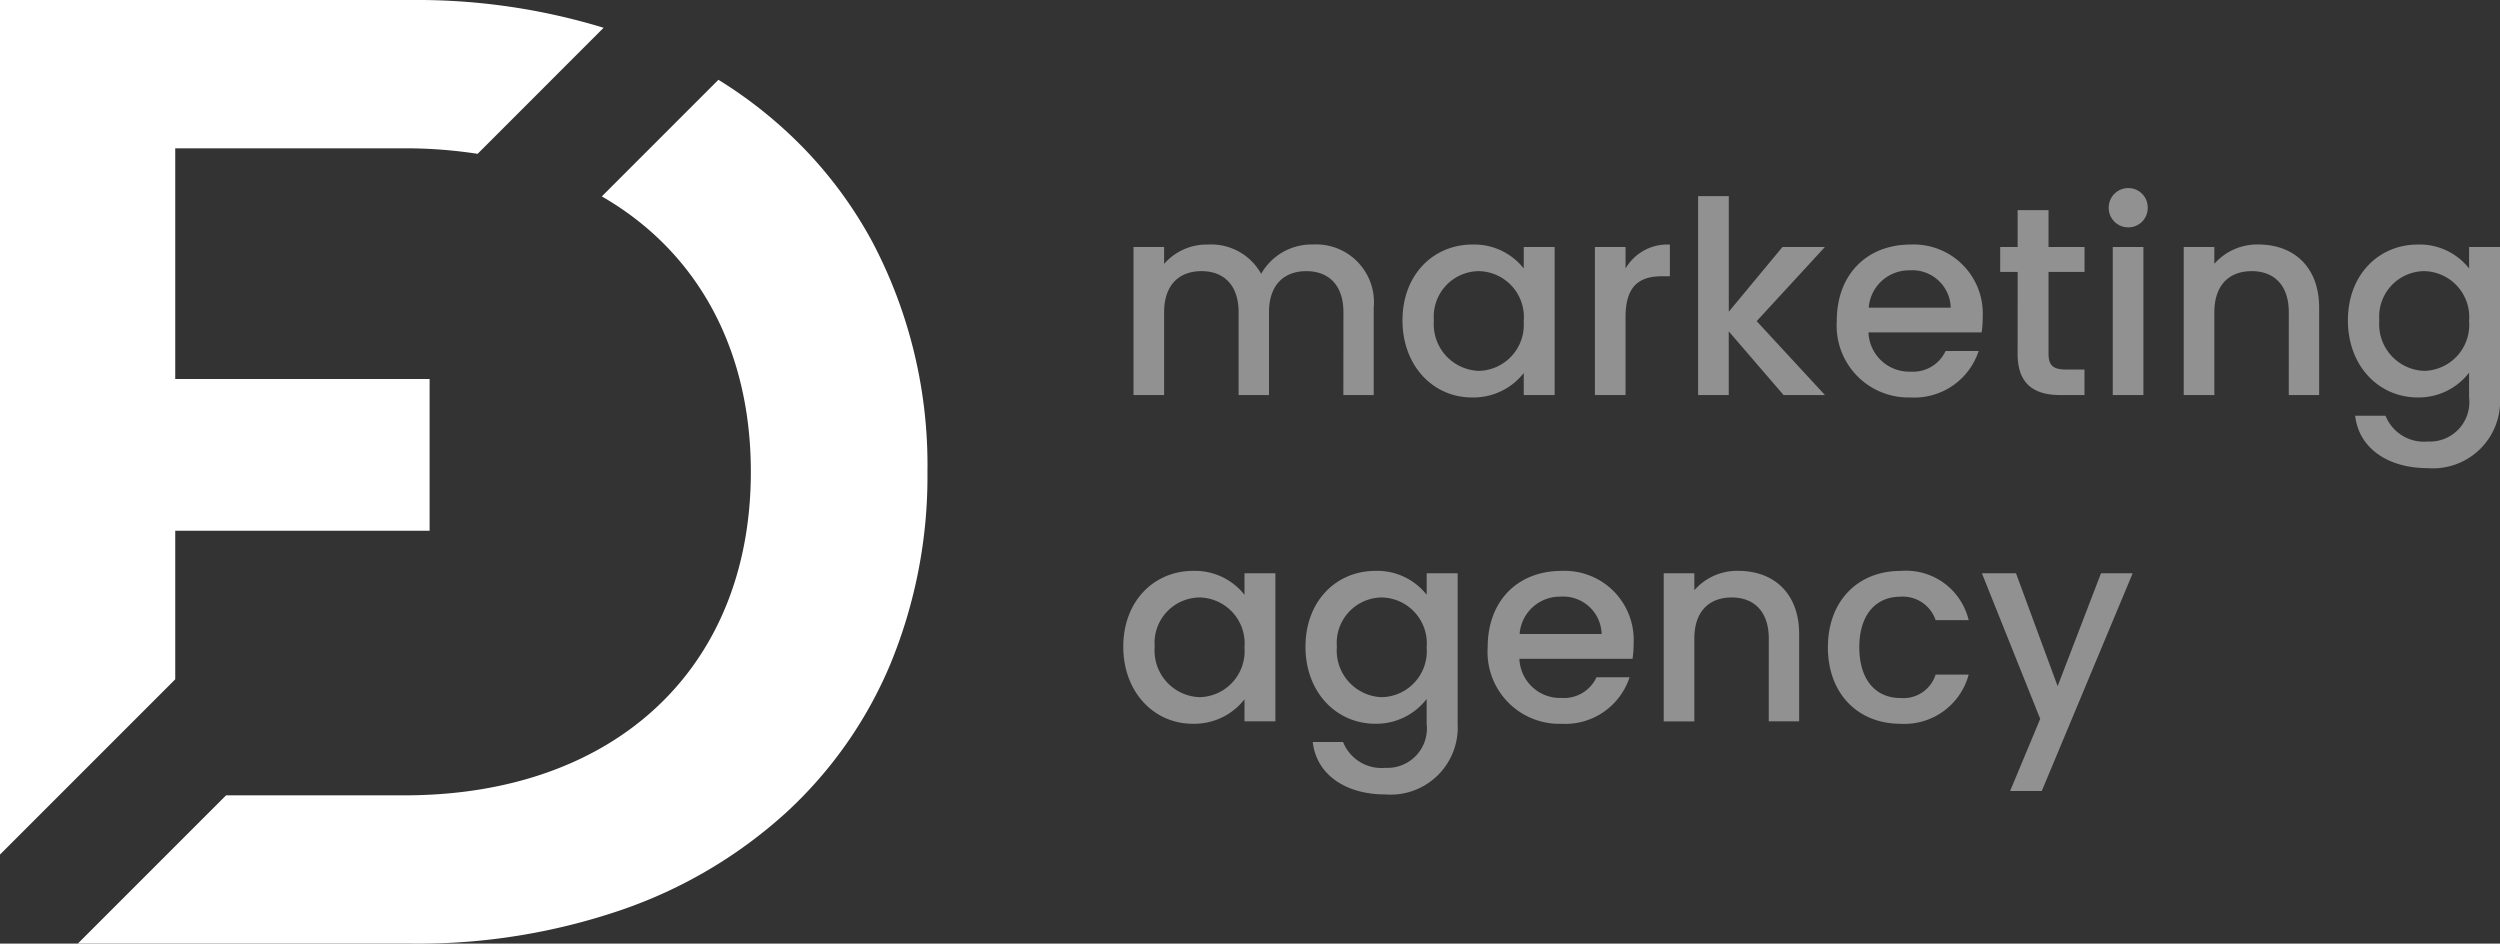
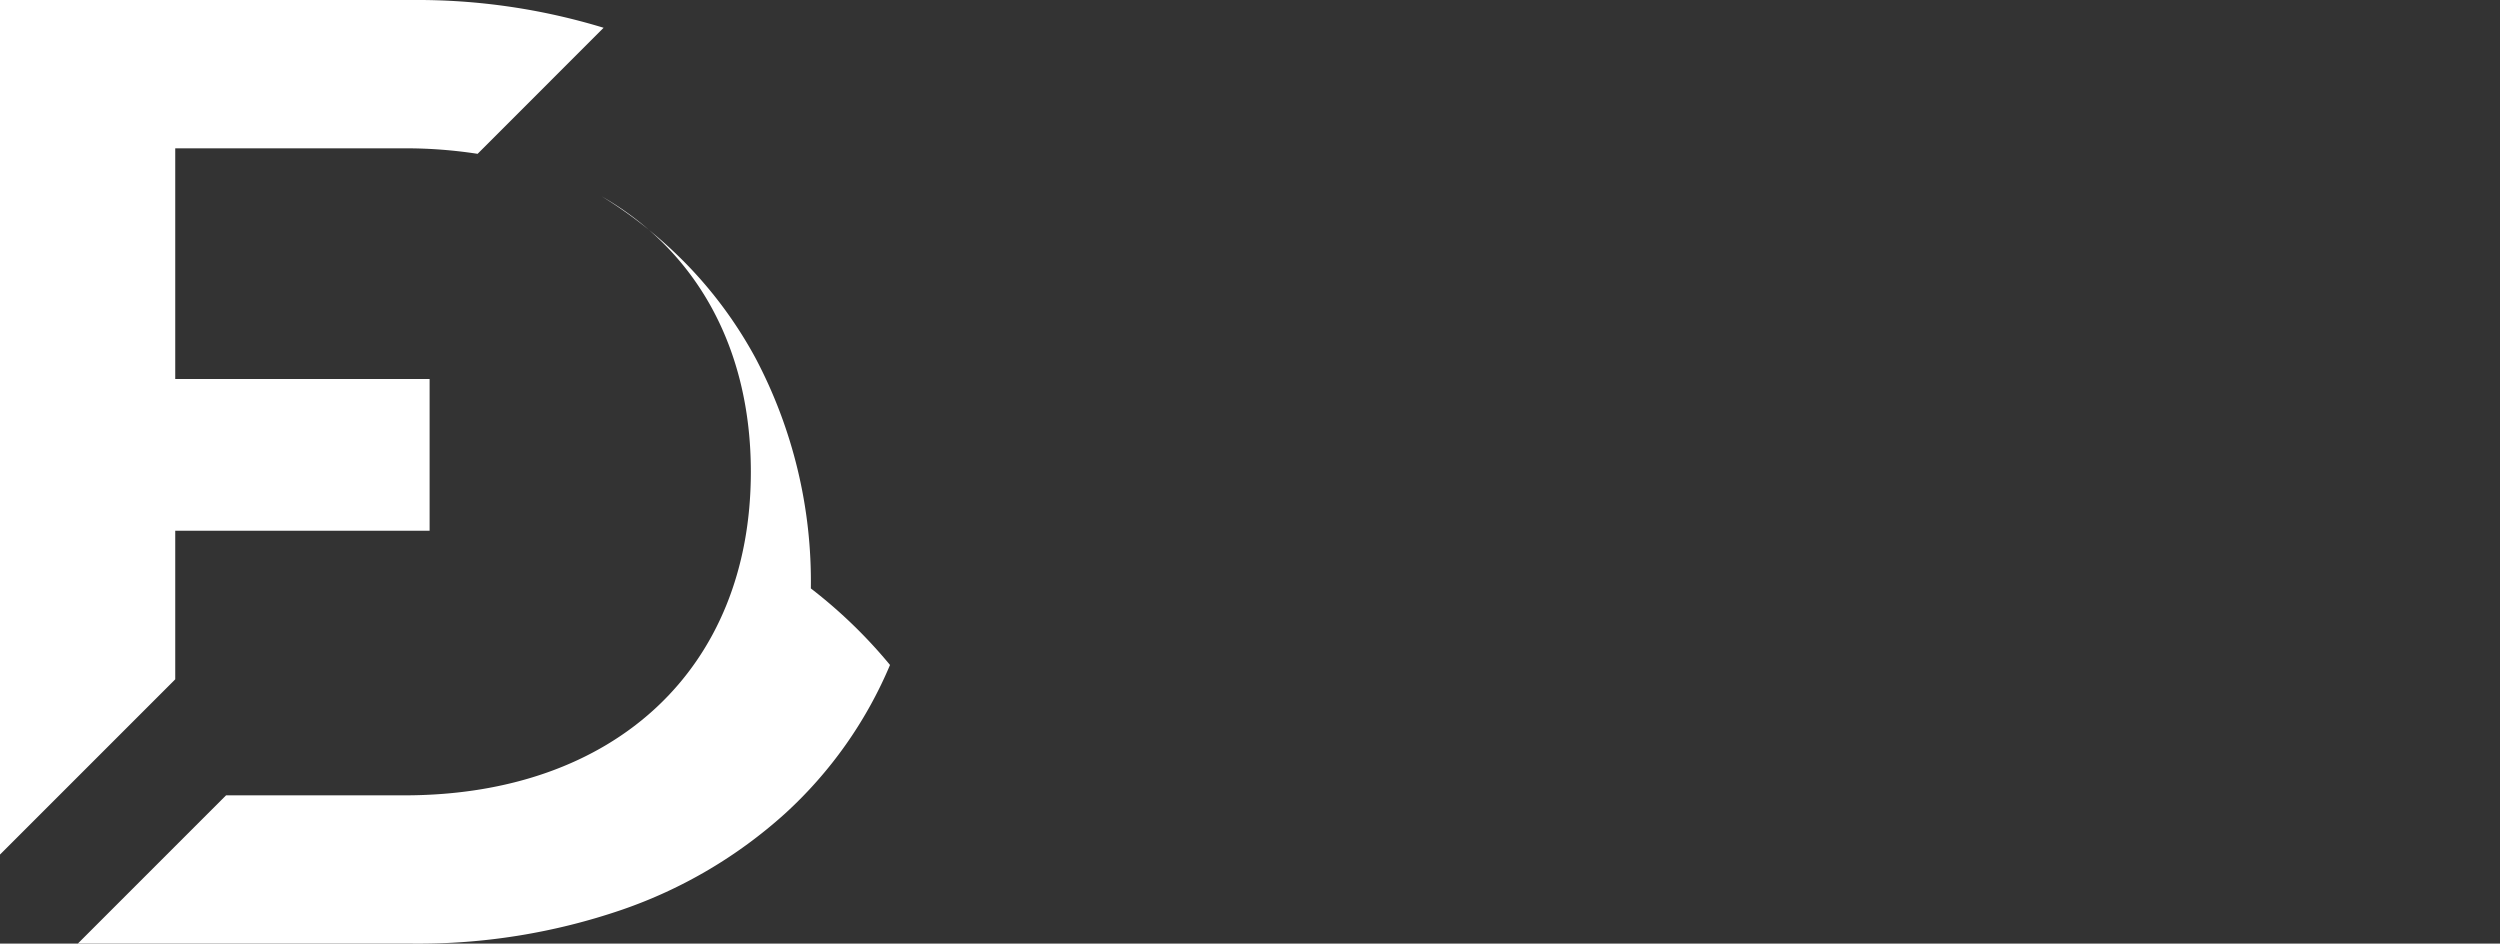
<svg xmlns="http://www.w3.org/2000/svg" width="181.551" height="68.526" viewBox="0 0 181.551 68.526">
  <rect x="0" y="0" width="181.551" height="68.526" fill="#333333" stroke="none" />
  <g id="logo" transform="translate(-241.684 -22.017)">
    <path id="Контур_576" data-name="Контур 576" d="M8.516,70.435V8.377H38.471A46.376,46.376,0,0,1,52.35,10.394L43.2,19.548a34.235,34.235,0,0,0-5.311-.4H21.242V35.9H39.714V46.918H21.242V57.709L8.517,70.434Z" transform="translate(233.168 13.64)" fill="#fff" />
-     <path id="Контур_577" data-name="Контур 577" d="M42.053,80.578H17.745L28.514,69.809H41.466c15.283,0,25.158-9.222,25.158-23.495,0-8.875-3.844-15.978-10.823-20l8.468-8.468a32.2,32.2,0,0,1,6.379,5.159,30.808,30.808,0,0,1,4.773,6.563,34.723,34.723,0,0,1,4.028,16.747A35.743,35.743,0,0,1,76.73,60.341a30.808,30.808,0,0,1-7.647,10.814,34.343,34.343,0,0,1-11.813,6.96A45.613,45.613,0,0,1,42.053,80.578Z" transform="translate(229.587 9.966)" fill="#fff" />
-     <path id="Контур_578" data-name="Контур 578" d="M16.5,4.247h2.205V-2.1a4.2,4.2,0,0,0-4.43-4.586A4.21,4.21,0,0,0,10.53-4.555,4.148,4.148,0,0,0,6.665-6.682,4.1,4.1,0,0,0,3.484-5.277V-6.506H1.26V4.247H3.484V-1.764C3.484-3.735,4.558-4.75,6.2-4.75c1.62,0,2.693,1.015,2.693,2.986V4.247H11.1V-1.764c0-1.971,1.073-2.986,2.713-2.986,1.62,0,2.693,1.015,2.693,2.986Zm4.293-5.425c0,3.318,2.244,5.6,5.035,5.6A4.628,4.628,0,0,0,29.6,2.647v1.6h2.244V-6.506H29.6v1.561a4.577,4.577,0,0,0-3.727-1.737C23.039-6.682,20.795-4.5,20.795-1.178Zm8.8.039a3.341,3.341,0,0,1-3.259,3.63,3.388,3.388,0,0,1-3.259-3.669A3.3,3.3,0,0,1,26.337-4.75,3.335,3.335,0,0,1,29.6-1.139Zm7.4-.273c0-2.283,1.015-2.966,2.654-2.966h.566v-2.3a3.5,3.5,0,0,0-3.22,1.737V-6.506H34.768V4.247h2.225Zm5.269,5.66h2.225V-.378l3.981,4.625h3.005L46.516-1.12l4.957-5.386H48.39l-3.9,4.7v-8.392H42.262ZM57.6-4.808A2.792,2.792,0,0,1,60.607-2.1H54.654A2.929,2.929,0,0,1,57.6-4.808Zm5.035,5.855h-2.4a2.6,2.6,0,0,1-2.537,1.5A2.958,2.958,0,0,1,54.635-.3h8.216a6.863,6.863,0,0,0,.078-1.093A5.015,5.015,0,0,0,57.7-6.682c-3.181,0-5.367,2.166-5.367,5.542A5.217,5.217,0,0,0,57.7,4.423,4.913,4.913,0,0,0,62.636,1.046Zm2.83.215c0,2.186,1.19,2.986,3.1,2.986h1.756V2.393H68.959c-.937,0-1.249-.332-1.249-1.132V-4.691h2.615V-6.506H67.71V-9.18H65.466v2.674H64.2v1.815h1.269Zm6.909,2.986H74.6V-6.506H72.375ZM73.507-7.931a1.4,1.4,0,0,0,1.405-1.425,1.4,1.4,0,0,0-1.405-1.425,1.408,1.408,0,0,0-1.425,1.425A1.408,1.408,0,0,0,73.507-7.931ZM85.157,4.247h2.205V-2.1c0-3.005-1.893-4.586-4.411-4.586a4.137,4.137,0,0,0-3.2,1.405V-6.506H77.527V4.247h2.225V-1.764c0-1.971,1.073-2.986,2.713-2.986,1.62,0,2.693,1.015,2.693,2.986Zm4.293-5.425c0,3.318,2.244,5.6,5.074,5.6a4.616,4.616,0,0,0,3.727-1.8v1.8a2.865,2.865,0,0,1-3.005,3.2A3,3,0,0,1,92.183,5.75H89.978c.273,2.381,2.4,3.806,5.269,3.806a4.876,4.876,0,0,0,5.25-5.133V-6.506H98.252v1.561a4.555,4.555,0,0,0-3.727-1.737C91.7-6.682,89.451-4.5,89.451-1.178Zm8.8.039a3.341,3.341,0,0,1-3.259,3.63,3.388,3.388,0,0,1-3.259-3.669A3.3,3.3,0,0,1,94.993-4.75,3.335,3.335,0,0,1,98.252-1.139ZM.518,22.519c0,3.318,2.244,5.6,5.035,5.6A4.628,4.628,0,0,0,9.32,26.344v1.6h2.244V17.192H9.32v1.561a4.577,4.577,0,0,0-3.727-1.737C2.762,17.016.518,19.2.518,22.519Zm8.8.039a3.341,3.341,0,0,1-3.259,3.63A3.388,3.388,0,0,1,2.8,22.519,3.3,3.3,0,0,1,6.06,18.948,3.335,3.335,0,0,1,9.32,22.558Zm4.43-.039c0,3.318,2.244,5.6,5.074,5.6a4.616,4.616,0,0,0,3.727-1.8v1.8a2.865,2.865,0,0,1-3.005,3.2,3,3,0,0,1-3.064-1.874H14.277c.273,2.381,2.4,3.806,5.269,3.806A4.876,4.876,0,0,0,24.8,28.12V17.192H22.551v1.561a4.555,4.555,0,0,0-3.727-1.737C15.994,17.016,13.75,19.2,13.75,22.519Zm8.8.039a3.341,3.341,0,0,1-3.259,3.63,3.388,3.388,0,0,1-3.259-3.669,3.3,3.3,0,0,1,3.259-3.571A3.335,3.335,0,0,1,22.551,22.558Zm9.7-3.669A2.792,2.792,0,0,1,35.256,21.6H29.3A2.929,2.929,0,0,1,32.25,18.889Zm5.035,5.855h-2.4a2.6,2.6,0,0,1-2.537,1.5A2.958,2.958,0,0,1,29.284,23.4H37.5a6.863,6.863,0,0,0,.078-1.093,5.015,5.015,0,0,0-5.23-5.289c-3.181,0-5.367,2.166-5.367,5.542a5.217,5.217,0,0,0,5.367,5.562A4.913,4.913,0,0,0,37.285,24.744Zm10.109,3.2H49.6V21.6c0-3.005-1.893-4.586-4.411-4.586a4.137,4.137,0,0,0-3.2,1.405V17.192H39.764V27.945h2.225V21.934c0-1.971,1.073-2.986,2.713-2.986,1.62,0,2.693,1.015,2.693,2.986Zm4.293-5.386c0,3.376,2.186,5.562,5.269,5.562a4.83,4.83,0,0,0,4.957-3.571h-2.4a2.456,2.456,0,0,1-2.557,1.7c-1.8,0-2.986-1.327-2.986-3.688,0-2.342,1.19-3.669,2.986-3.669a2.513,2.513,0,0,1,2.557,1.7h2.4a4.677,4.677,0,0,0-4.957-3.571C53.874,17.016,51.688,19.2,51.688,22.558Zm16.686,2.83-3.025-8.2H62.871l4.235,10.577L64.92,33h2.3l6.6-15.808h-2.3Z" transform="translate(322.739 46.458)" fill="#fff" opacity="0.46" />
+     <path id="Контур_577" data-name="Контур 577" d="M42.053,80.578H17.745L28.514,69.809H41.466c15.283,0,25.158-9.222,25.158-23.495,0-8.875-3.844-15.978-10.823-20a32.2,32.2,0,0,1,6.379,5.159,30.808,30.808,0,0,1,4.773,6.563,34.723,34.723,0,0,1,4.028,16.747A35.743,35.743,0,0,1,76.73,60.341a30.808,30.808,0,0,1-7.647,10.814,34.343,34.343,0,0,1-11.813,6.96A45.613,45.613,0,0,1,42.053,80.578Z" transform="translate(229.587 9.966)" fill="#fff" />
  </g>
</svg>